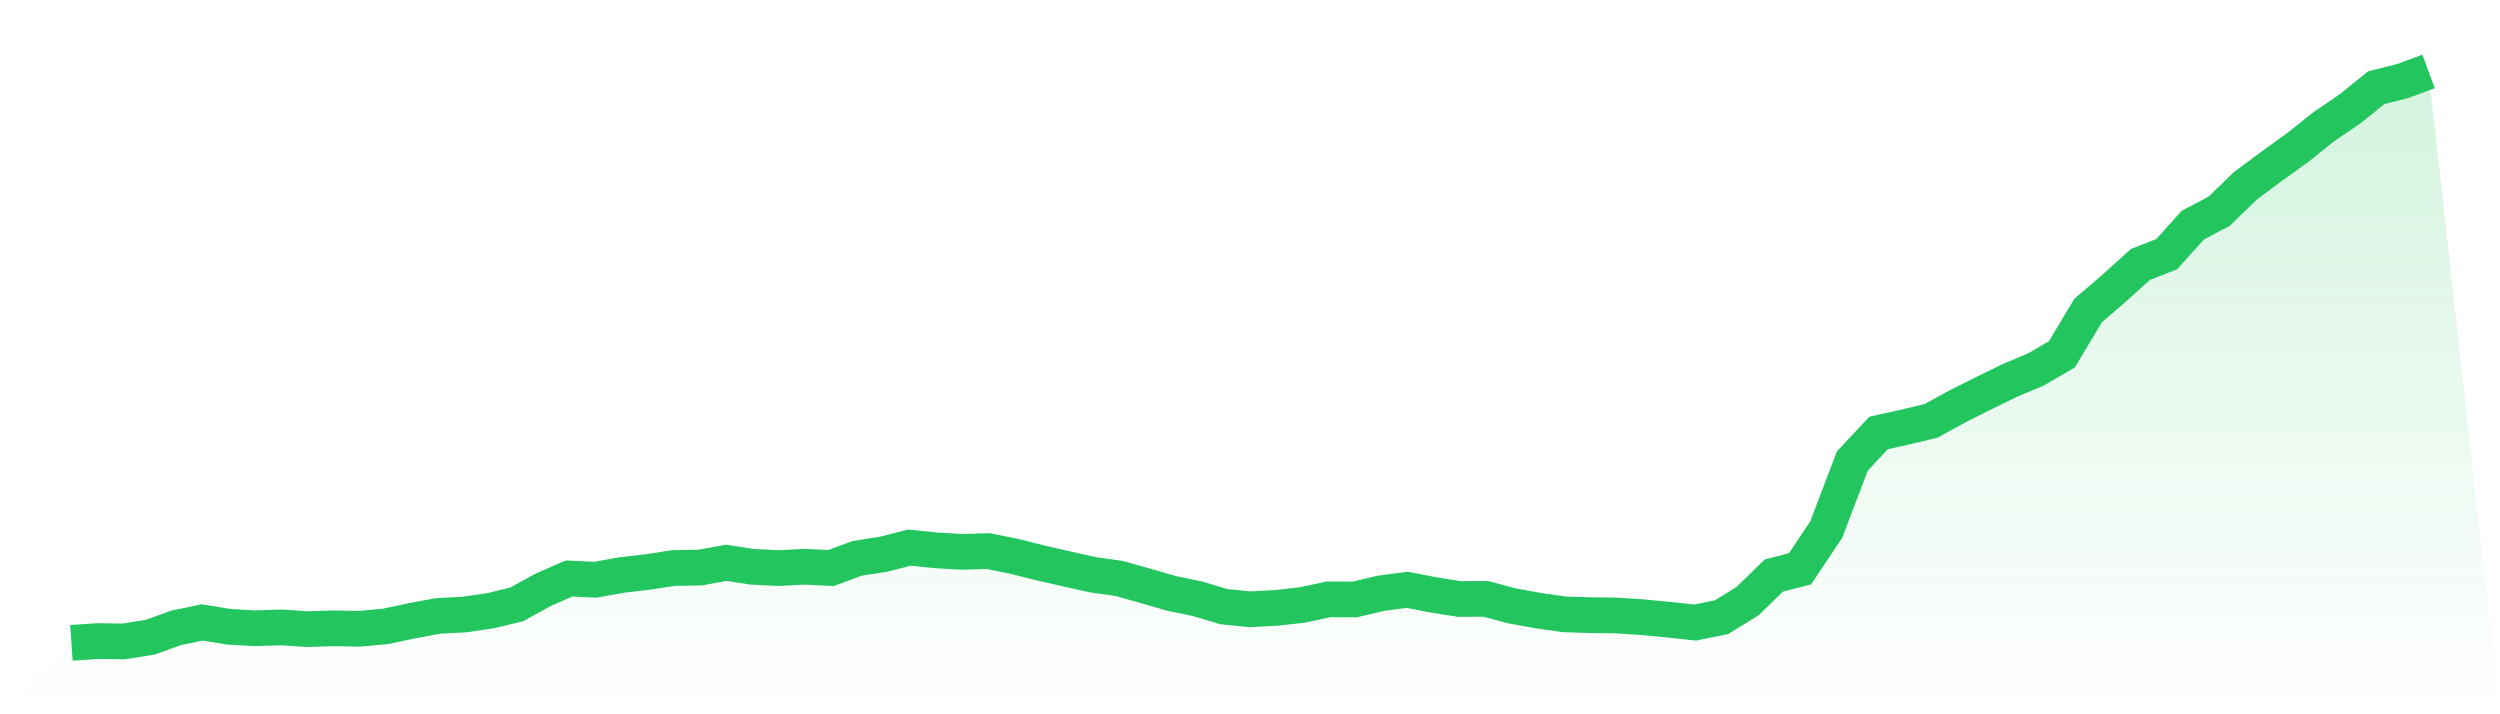
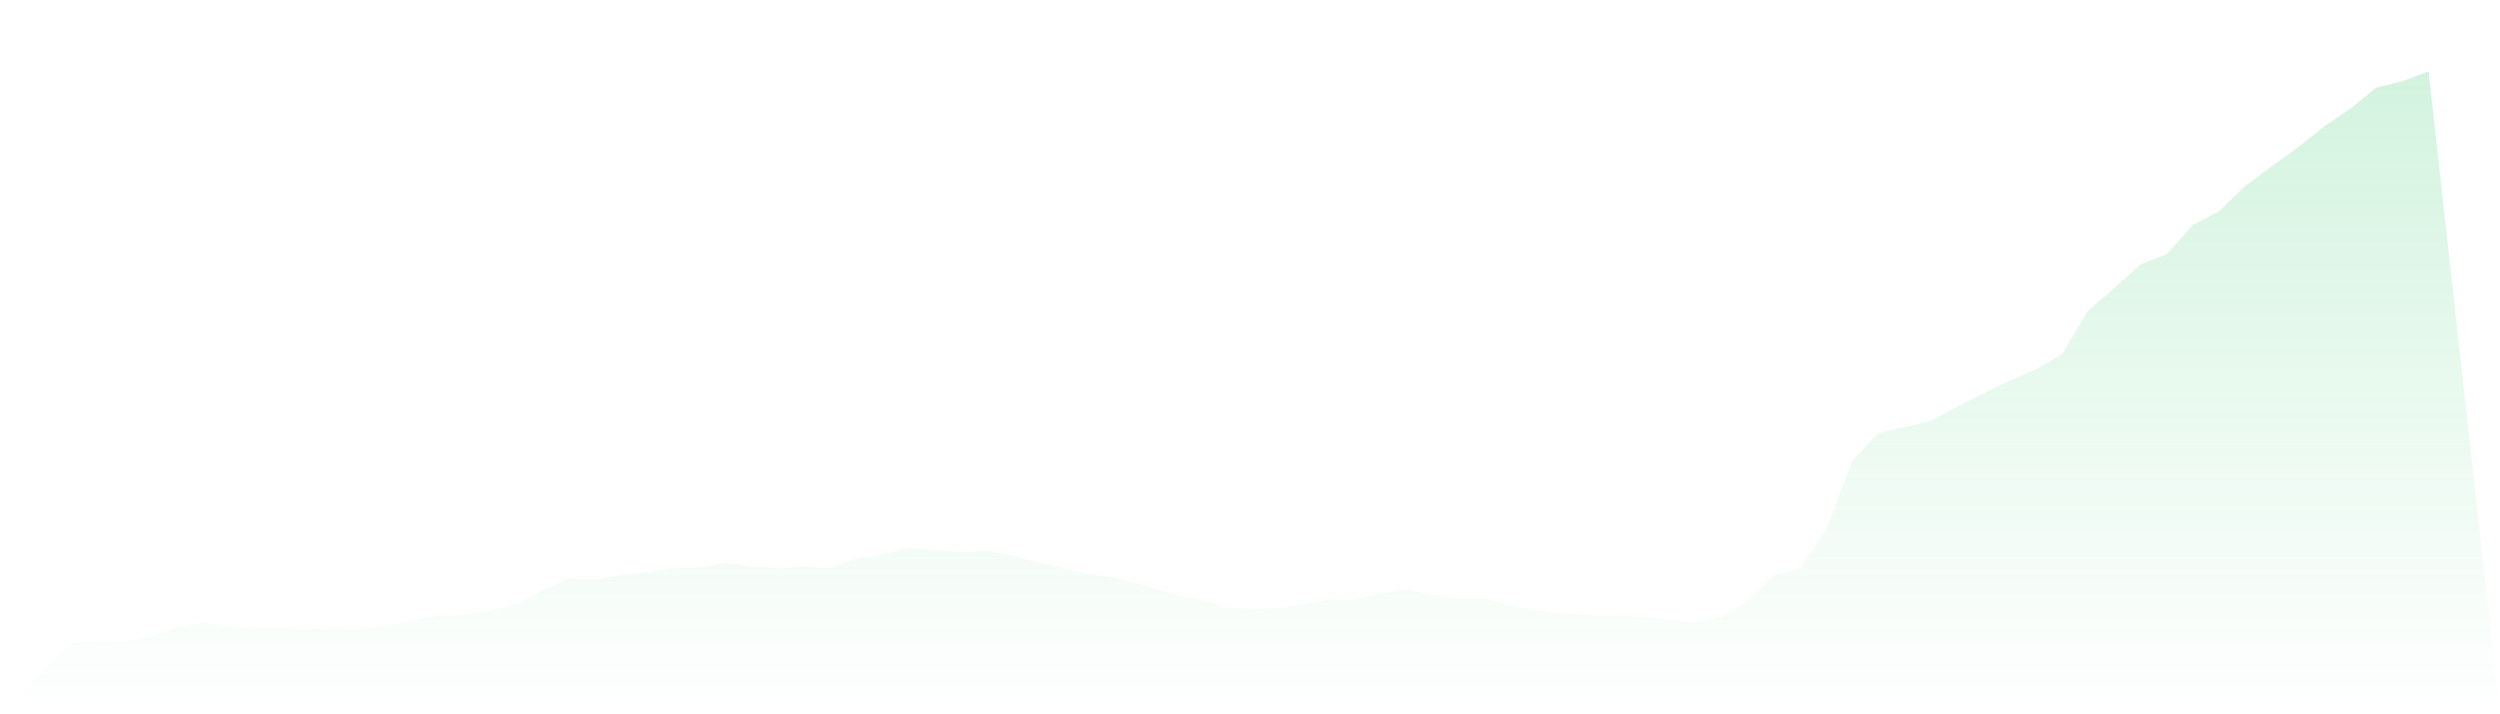
<svg xmlns="http://www.w3.org/2000/svg" viewBox="0 0 140 40">
  <defs>
    <linearGradient id="gradient" x1="0" x2="0" y1="0" y2="1">
      <stop offset="0%" stop-color="#22c55e" stop-opacity="0.2" />
      <stop offset="100%" stop-color="#22c55e" stop-opacity="0" />
    </linearGradient>
  </defs>
  <path d="M4,36 L4,36 L5.467,35.9 L6.933,35.921 L8.4,35.686 L9.867,35.158 L11.333,34.857 L12.8,35.097 L14.267,35.183 L15.733,35.134 L17.2,35.232 L18.667,35.185 L20.133,35.212 L21.6,35.075 L23.067,34.763 L24.533,34.491 L26,34.414 L27.467,34.202 L28.933,33.846 L30.4,33.038 L31.867,32.395 L33.333,32.465 L34.8,32.202 L36.267,32.032 L37.733,31.807 L39.2,31.785 L40.667,31.517 L42.133,31.741 L43.6,31.813 L45.067,31.737 L46.533,31.81 L48,31.268 L49.467,31.039 L50.933,30.666 L52.4,30.817 L53.867,30.905 L55.333,30.86 L56.8,31.155 L58.267,31.523 L59.733,31.858 L61.2,32.184 L62.667,32.392 L64.133,32.803 L65.6,33.229 L67.067,33.532 L68.533,33.972 L70,34.12 L71.467,34.042 L72.933,33.878 L74.4,33.564 L75.867,33.569 L77.333,33.223 L78.8,33.029 L80.267,33.313 L81.733,33.544 L83.2,33.535 L84.667,33.927 L86.133,34.193 L87.6,34.403 L89.067,34.449 L90.533,34.468 L92,34.564 L93.467,34.707 L94.933,34.862 L96.4,34.564 L97.867,33.66 L99.333,32.232 L100.8,31.853 L102.267,29.659 L103.733,25.815 L105.2,24.246 L106.667,23.92 L108.133,23.571 L109.6,22.766 L111.067,22.029 L112.533,21.311 L114,20.695 L115.467,19.841 L116.933,17.39 L118.4,16.13 L119.867,14.805 L121.333,14.235 L122.8,12.605 L124.267,11.833 L125.733,10.412 L127.2,9.322 L128.667,8.264 L130.133,7.095 L131.6,6.097 L133.067,4.911 L134.533,4.544 L136,4 L140,40 L0,40 z" fill="url(#gradient)" />
-   <path d="M4,36 L4,36 L5.467,35.9 L6.933,35.921 L8.4,35.686 L9.867,35.158 L11.333,34.857 L12.8,35.097 L14.267,35.183 L15.733,35.134 L17.2,35.232 L18.667,35.185 L20.133,35.212 L21.6,35.075 L23.067,34.763 L24.533,34.491 L26,34.414 L27.467,34.202 L28.933,33.846 L30.4,33.038 L31.867,32.395 L33.333,32.465 L34.8,32.202 L36.267,32.032 L37.733,31.807 L39.2,31.785 L40.667,31.517 L42.133,31.741 L43.6,31.813 L45.067,31.737 L46.533,31.81 L48,31.268 L49.467,31.039 L50.933,30.666 L52.4,30.817 L53.867,30.905 L55.333,30.86 L56.8,31.155 L58.267,31.523 L59.733,31.858 L61.2,32.184 L62.667,32.392 L64.133,32.803 L65.6,33.229 L67.067,33.532 L68.533,33.972 L70,34.12 L71.467,34.042 L72.933,33.878 L74.4,33.564 L75.867,33.569 L77.333,33.223 L78.8,33.029 L80.267,33.313 L81.733,33.544 L83.2,33.535 L84.667,33.927 L86.133,34.193 L87.6,34.403 L89.067,34.449 L90.533,34.468 L92,34.564 L93.467,34.707 L94.933,34.862 L96.4,34.564 L97.867,33.66 L99.333,32.232 L100.8,31.853 L102.267,29.659 L103.733,25.815 L105.2,24.246 L106.667,23.92 L108.133,23.571 L109.6,22.766 L111.067,22.029 L112.533,21.311 L114,20.695 L115.467,19.841 L116.933,17.39 L118.4,16.13 L119.867,14.805 L121.333,14.235 L122.8,12.605 L124.267,11.833 L125.733,10.412 L127.2,9.322 L128.667,8.264 L130.133,7.095 L131.6,6.097 L133.067,4.911 L134.533,4.544 L136,4" fill="none" stroke="#22c55e" stroke-width="2" />
</svg>